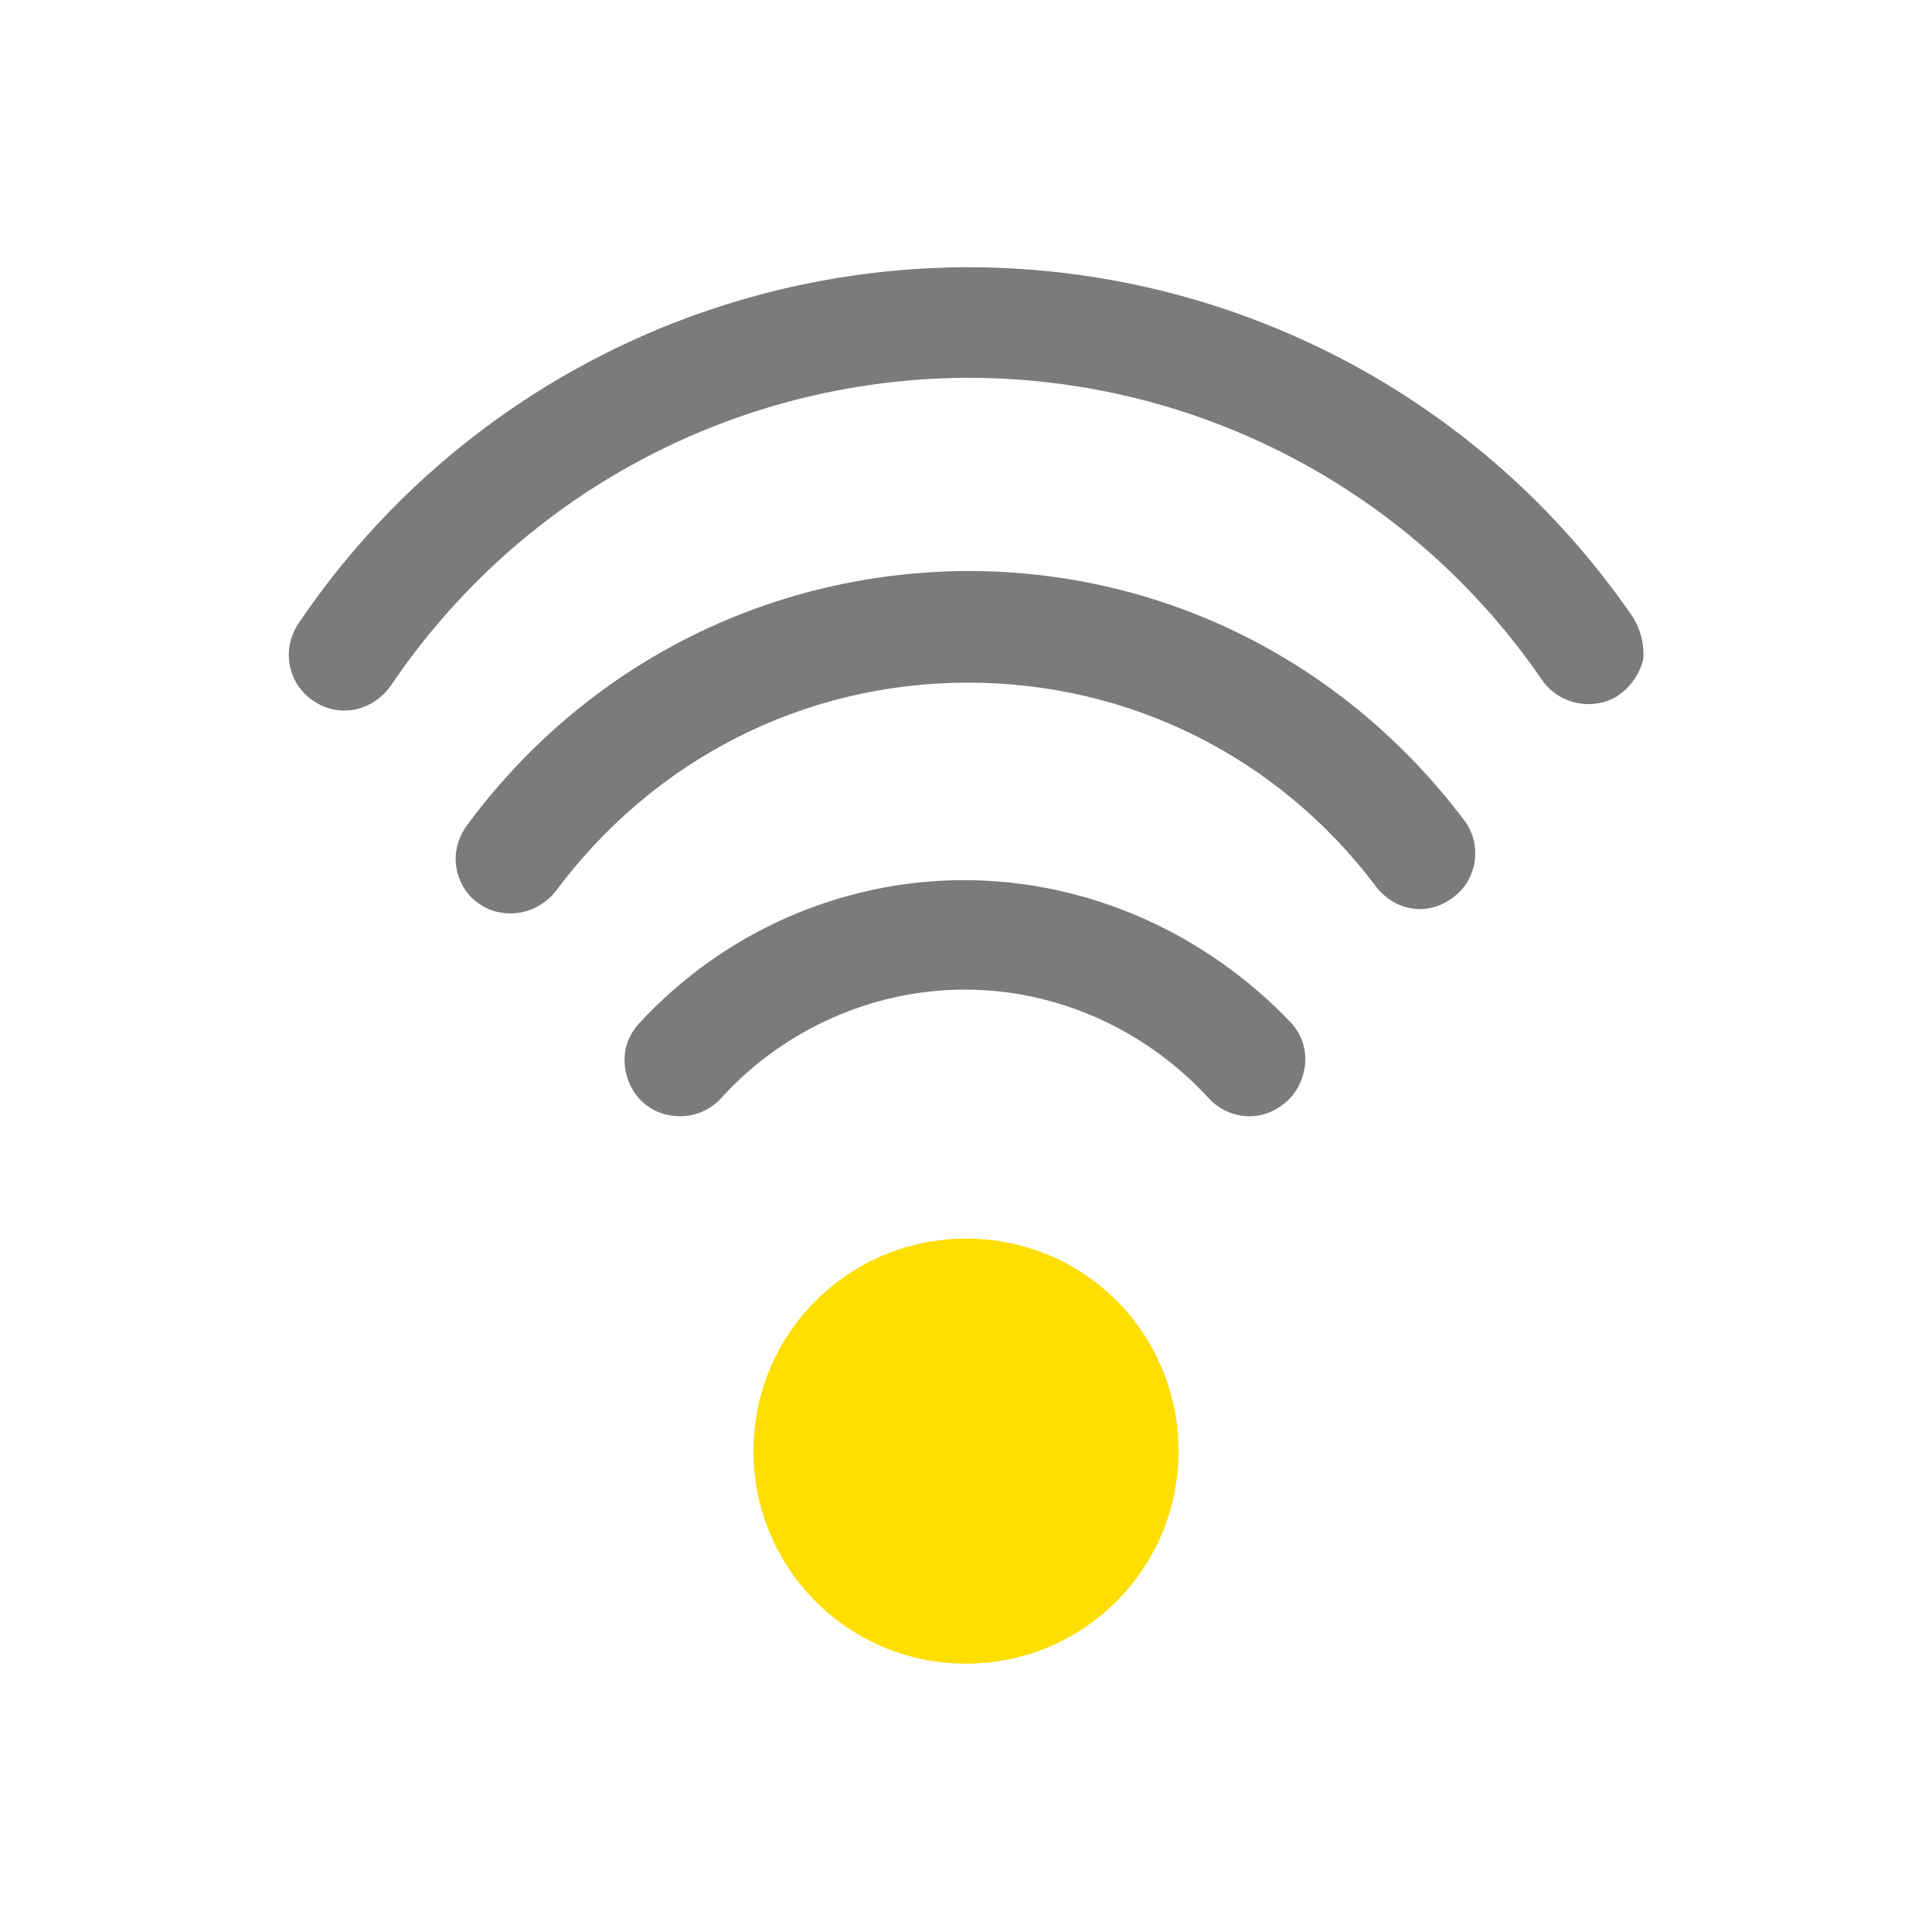
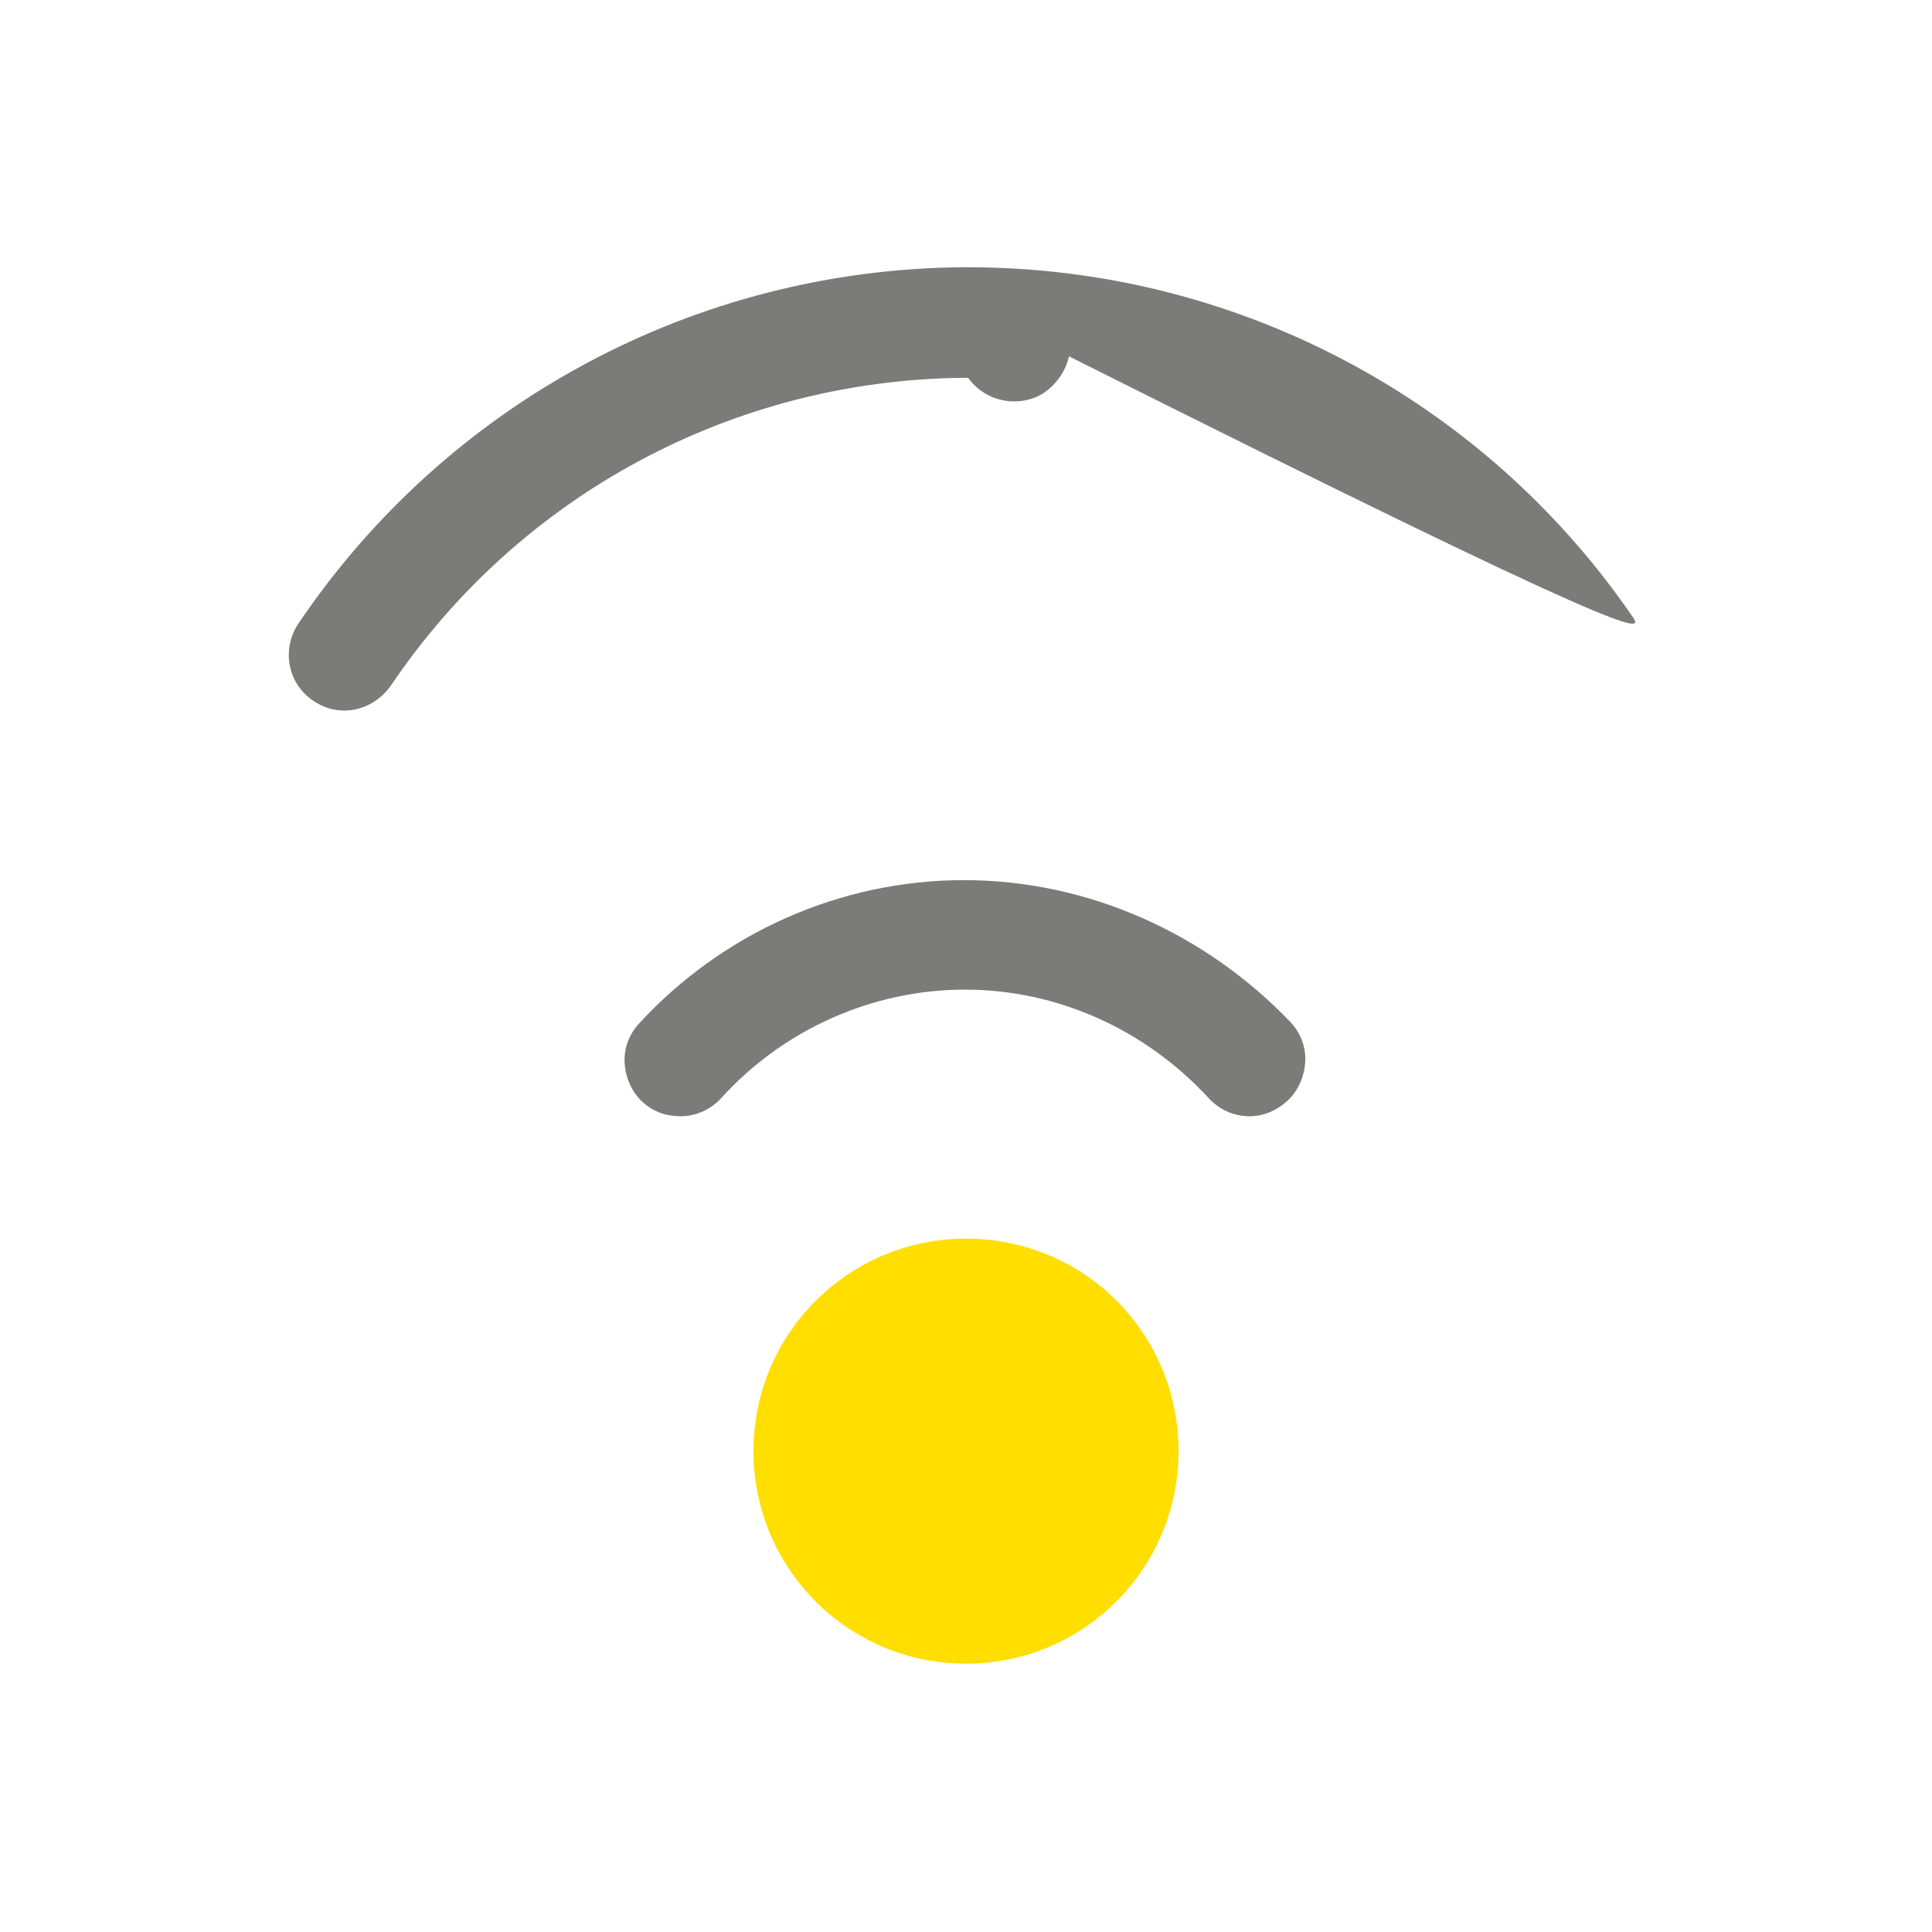
<svg xmlns="http://www.w3.org/2000/svg" version="1.1" id="Icon" x="0px" y="0px" viewBox="0 0 180 180" style="enable-background:new 0 0 180 180;" xml:space="preserve">
  <style type="text/css">
	.st0{fill:#FFDE00;}
	.st1{fill:#7B7B7A;}
	.st2{fill:none;}
</style>
  <g>
    <path class="st0" d="M109.8,135.2c0,11-8.9,19.8-19.8,19.8c-11,0-19.8-8.9-19.8-19.8c0-11,8.9-19.8,19.8-19.8   C101,115.4,109.8,124.2,109.8,135.2" />
    <path class="st1" d="M89.8,82c-11.5,0-22.5,4.9-30.3,13.4c-0.9,1-1.4,2.3-1.3,3.7c0.1,1.4,0.7,2.7,1.7,3.6s2.2,1.3,3.5,1.3   c1.4,0,2.8-0.6,3.8-1.7c5.8-6.4,14.1-10.1,22.7-10.1s16.8,3.7,22.7,10.1c1,1.1,2.4,1.7,3.8,1.7c1.3,0,2.5-0.5,3.5-1.4   s1.6-2.2,1.7-3.6s-0.4-2.7-1.3-3.7C112.3,86.9,101.3,82,89.8,82" />
-     <path class="st1" d="M90.2,53.2h-0.4C71.4,53.4,54.5,62,43.5,76.9c-0.8,1.1-1.2,2.5-1,3.8c0.2,1.4,0.9,2.6,2,3.4c0.9,0.7,2,1,3.1,1   c1.6,0,3.2-0.8,4.2-2.1c9.1-12.2,22.9-19.3,38.1-19.4h0.3c15,0,28.9,6.9,38,19c1,1.3,2.5,2.1,4.1,2.1c1.1,0,2.2-0.4,3.1-1.1   c2.3-1.7,2.7-5,1-7.2C125.3,61.7,108.5,53.2,90.2,53.2" />
-     <path class="st1" d="M152.2,57.6c-14-20.5-37.2-32.7-62-32.7h-0.5c-24.9,0.2-48,12.6-61.9,33.2c-1.6,2.4-1,5.6,1.4,7.2   c0.9,0.6,1.8,0.9,2.9,0.9c1.7,0,3.3-0.9,4.3-2.3c12-17.8,31.9-28.5,53.4-28.7h0.4c21.4,0,41.4,10.5,53.5,28.2   c1,1.4,2.6,2.2,4.3,2.2c1,0,2.1-0.3,2.9-0.9c1.1-0.8,1.9-2,2.2-3.3C153.2,60.1,152.9,58.8,152.2,57.6" />
+     <path class="st1" d="M152.2,57.6c-14-20.5-37.2-32.7-62-32.7h-0.5c-24.9,0.2-48,12.6-61.9,33.2c-1.6,2.4-1,5.6,1.4,7.2   c0.9,0.6,1.8,0.9,2.9,0.9c1.7,0,3.3-0.9,4.3-2.3c12-17.8,31.9-28.5,53.4-28.7h0.4c1,1.4,2.6,2.2,4.3,2.2c1,0,2.1-0.3,2.9-0.9c1.1-0.8,1.9-2,2.2-3.3C153.2,60.1,152.9,58.8,152.2,57.6" />
  </g>
-   <rect class="st2" width="180" height="180" />
</svg>